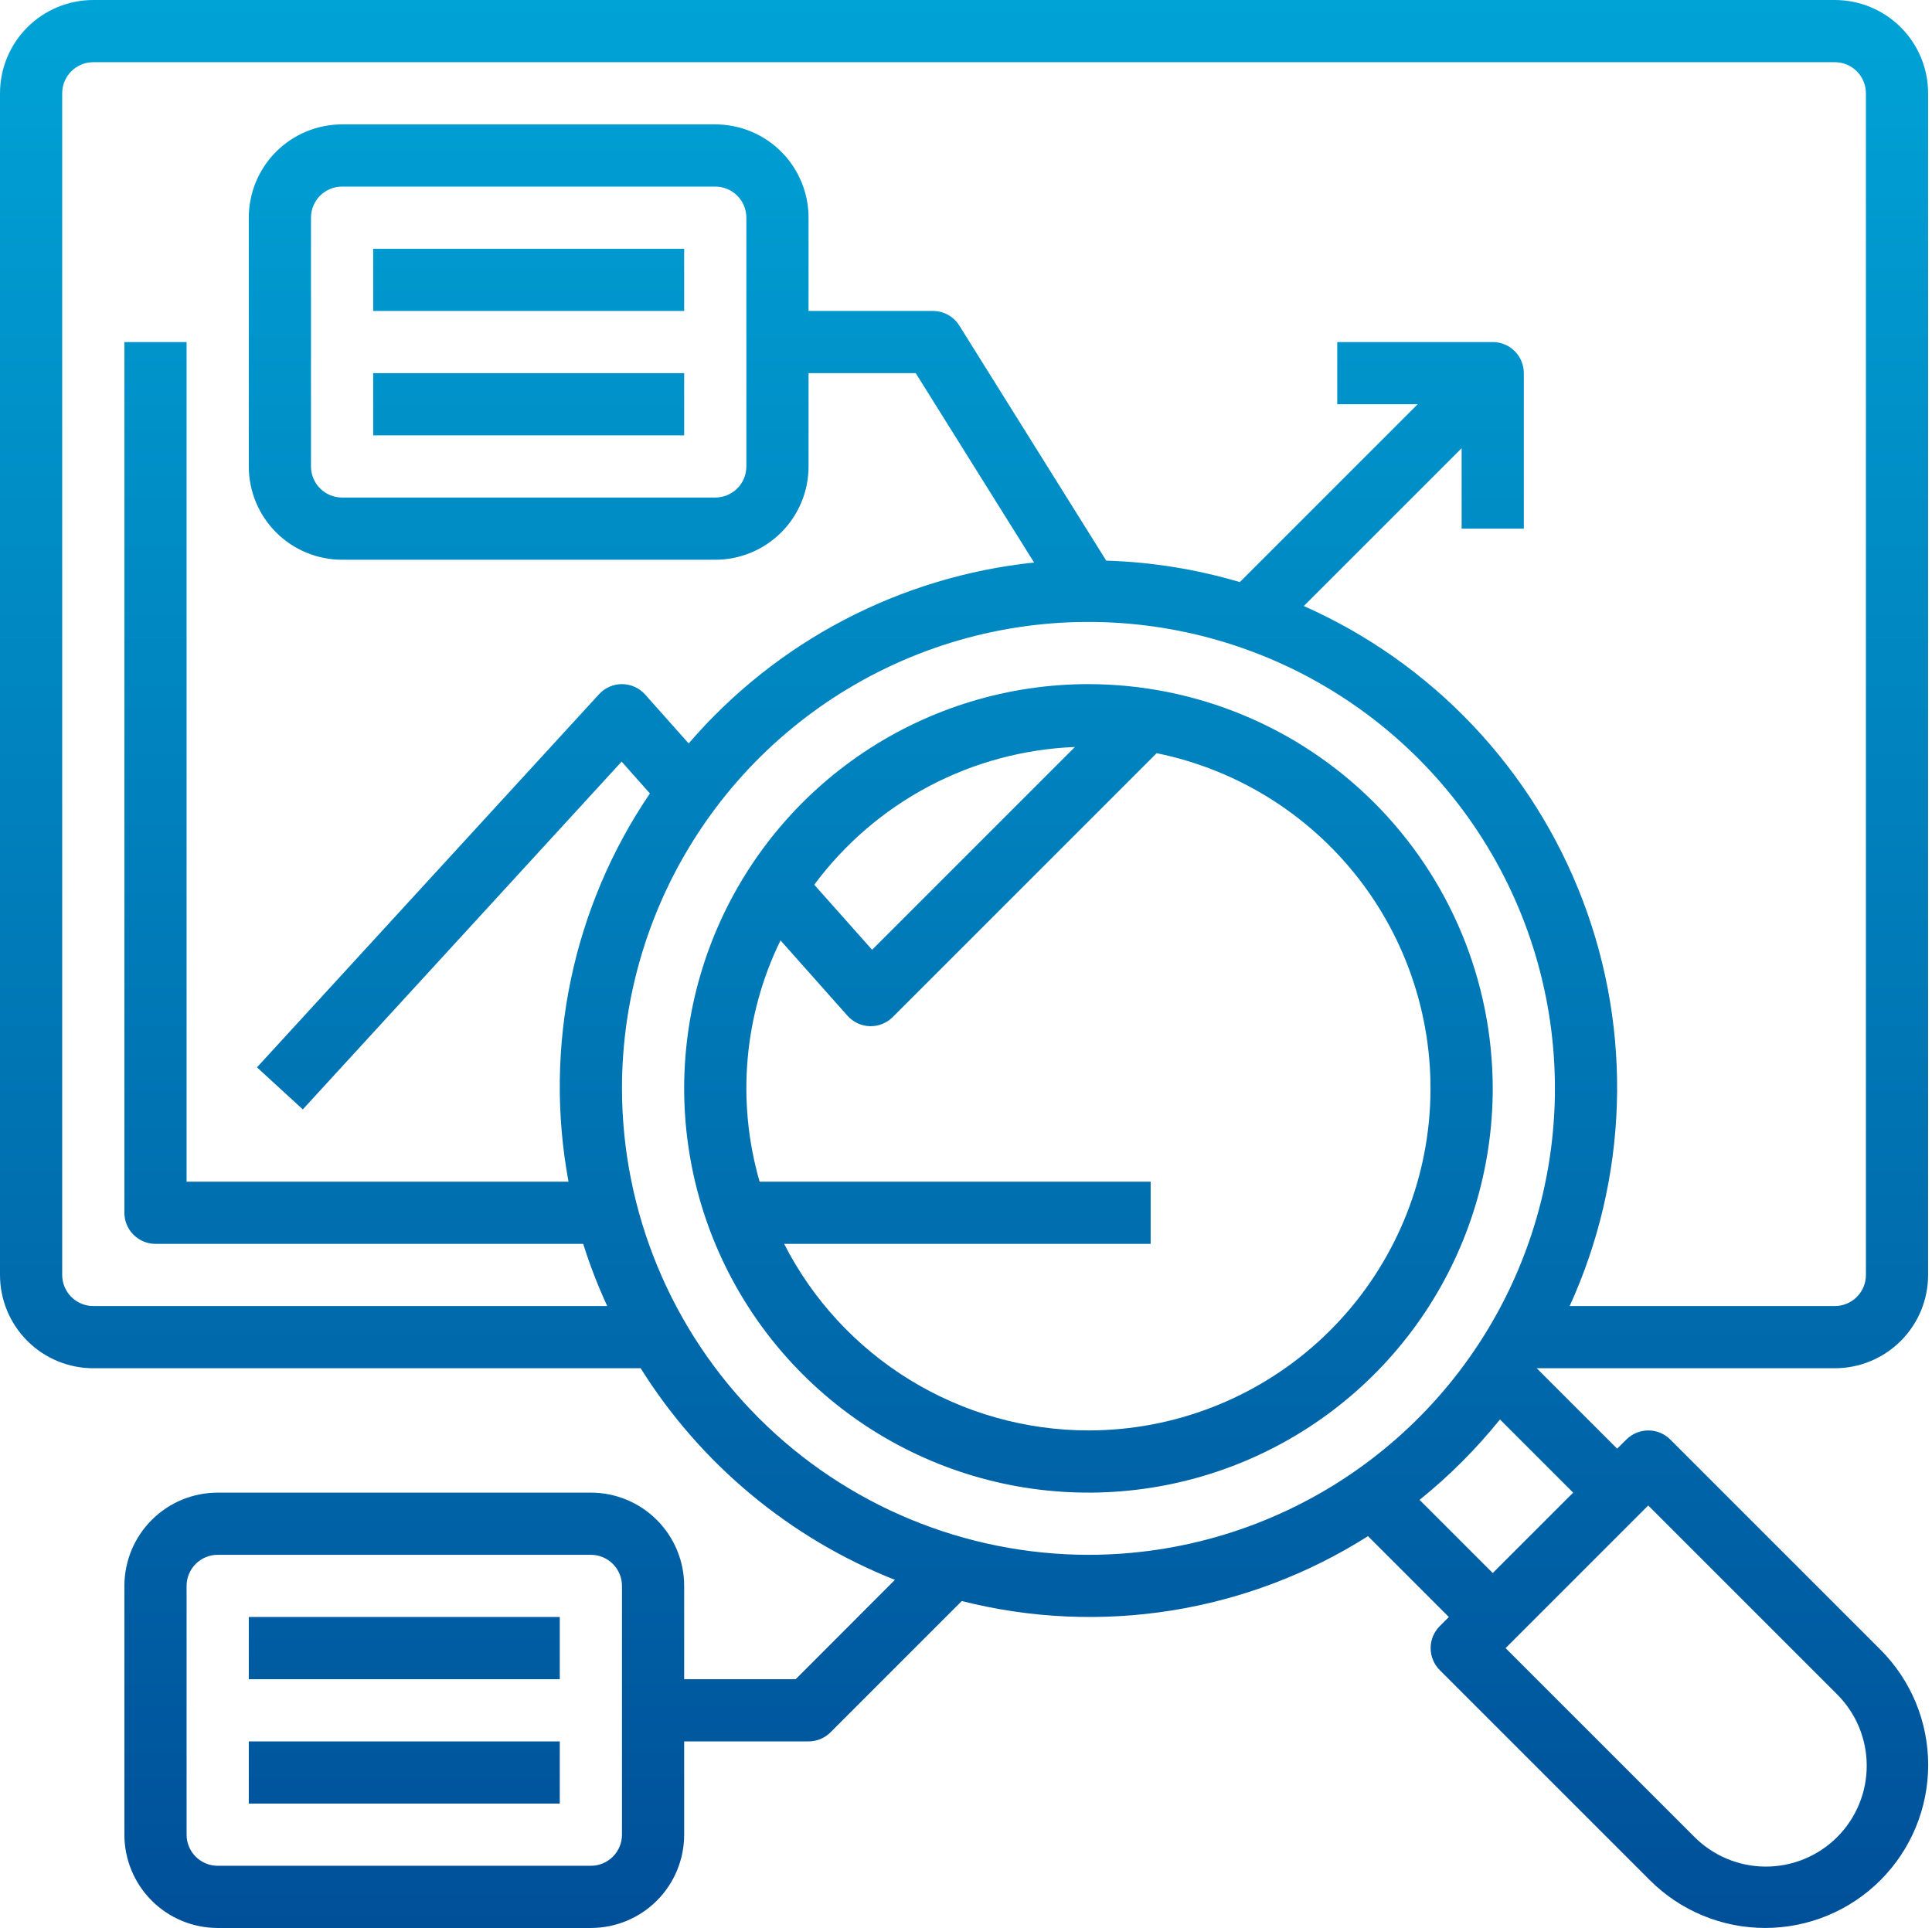
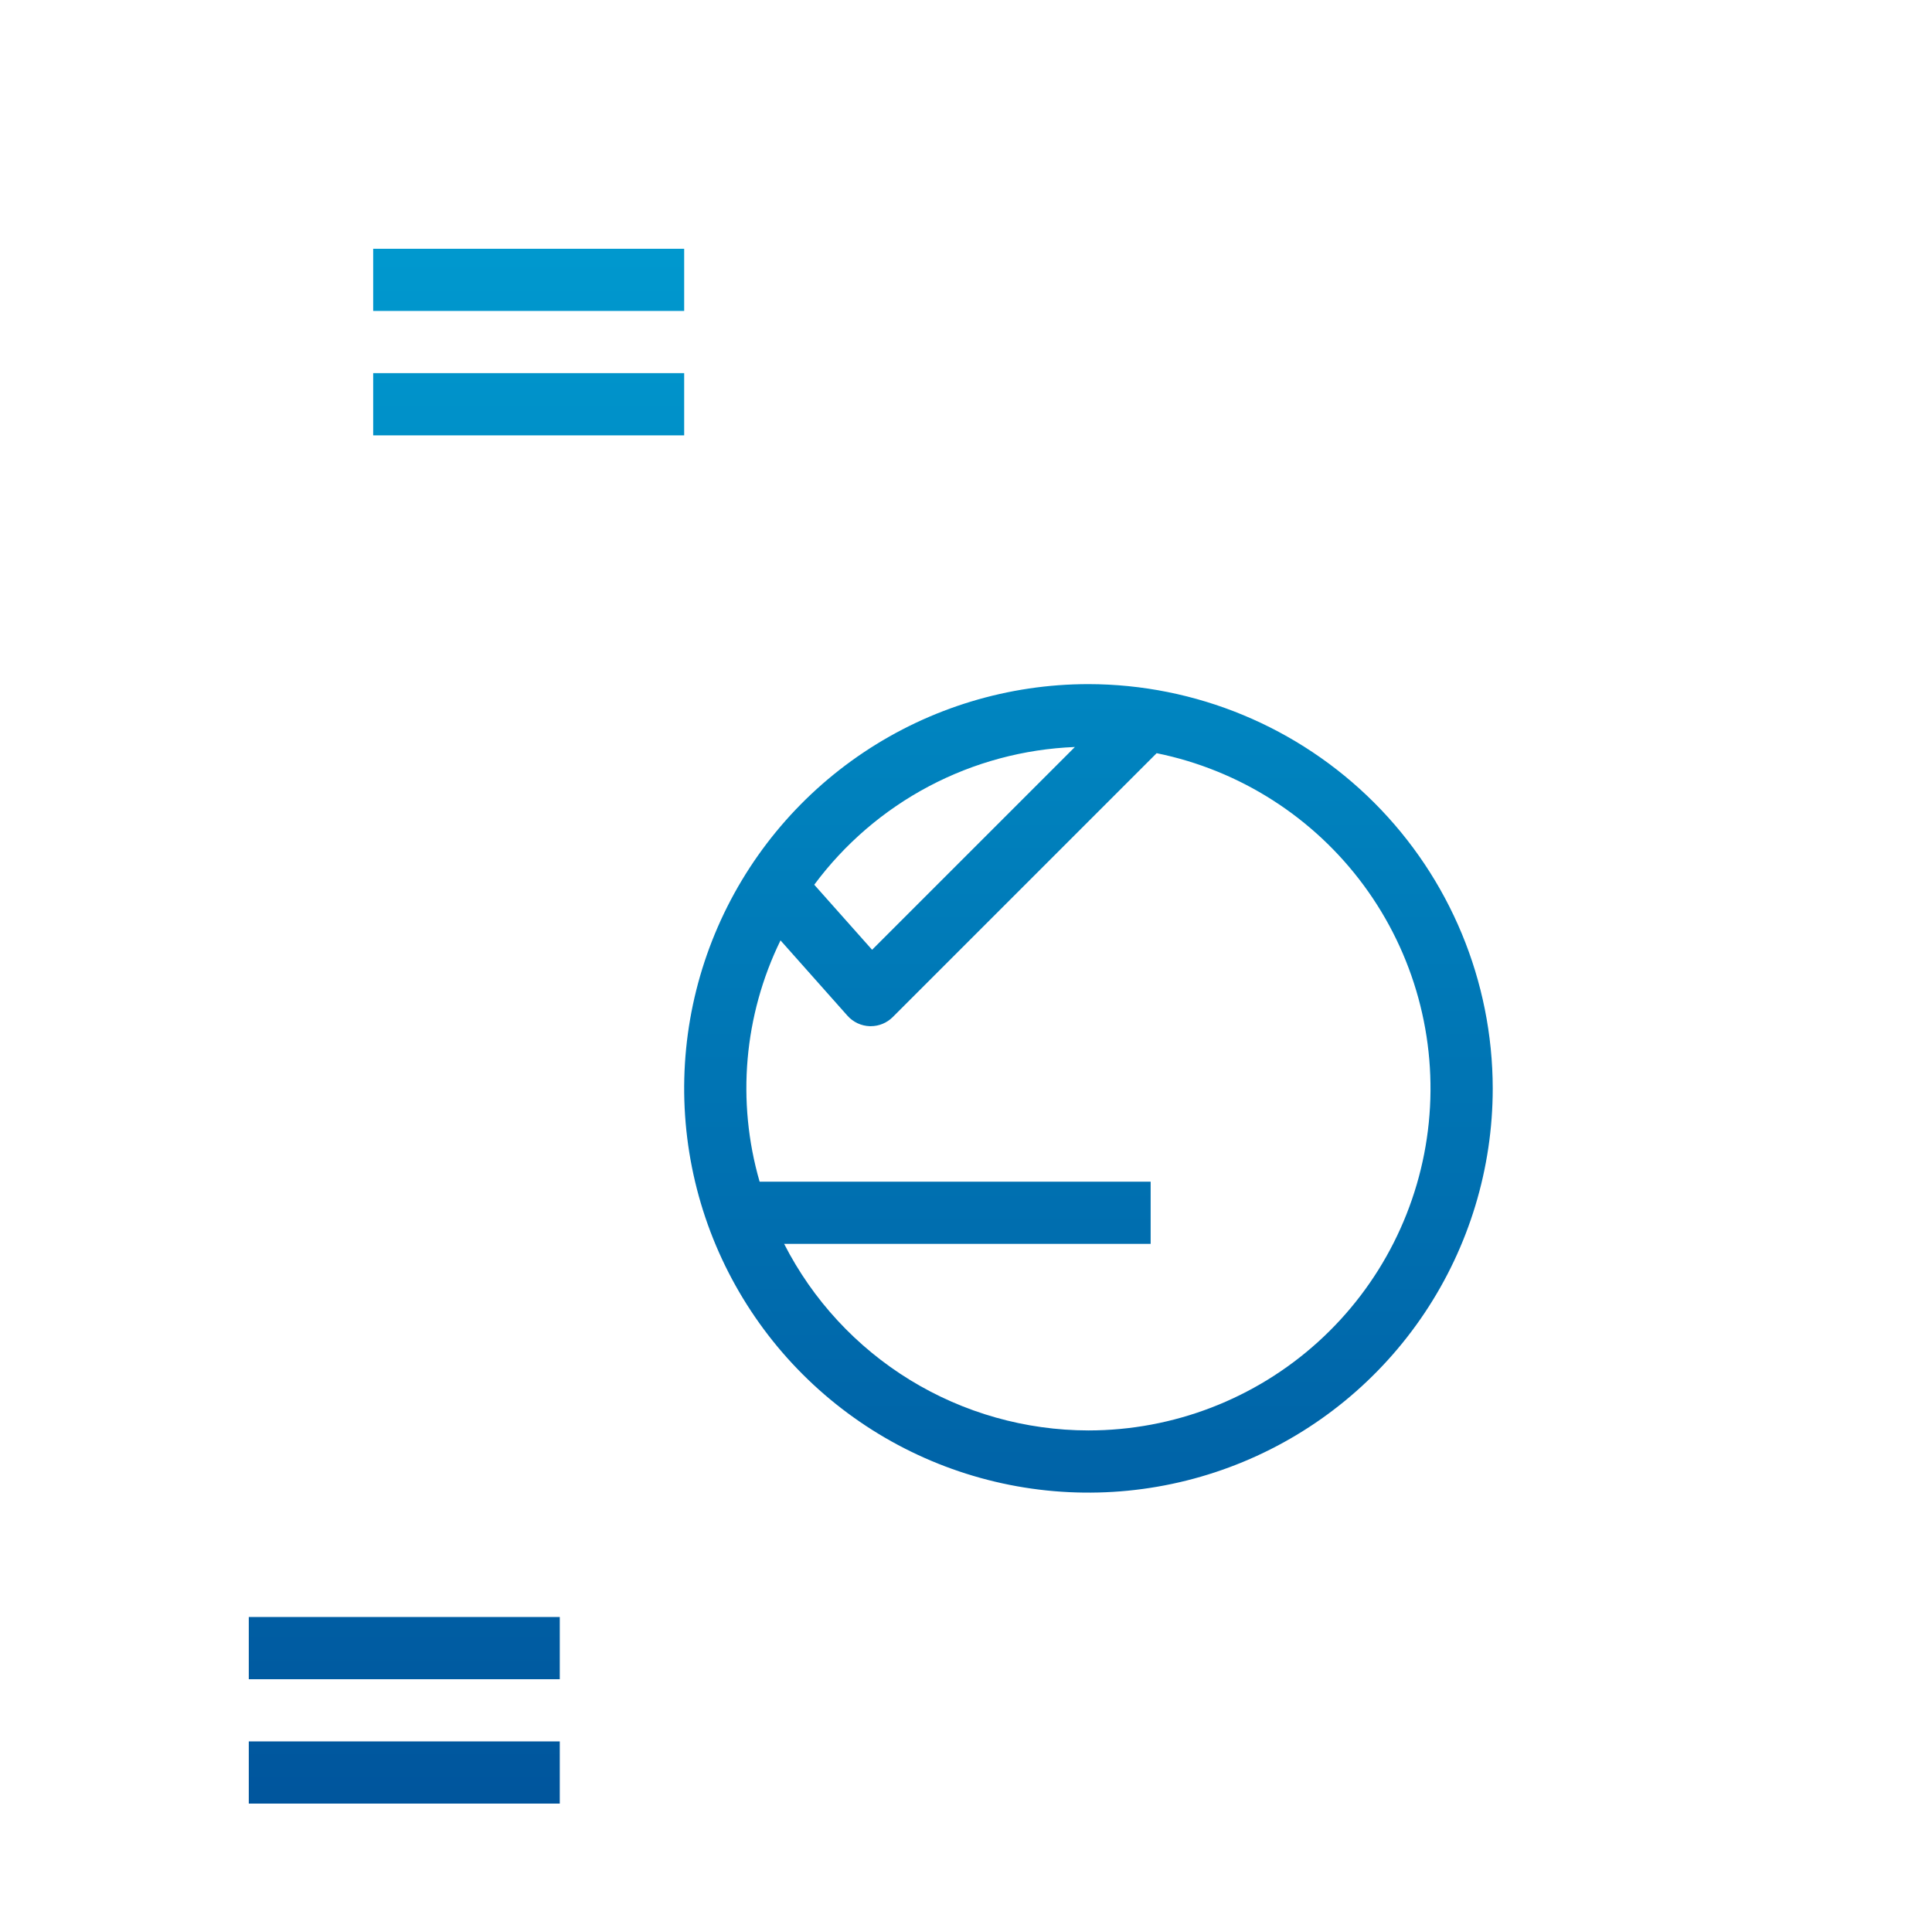
<svg xmlns="http://www.w3.org/2000/svg" width="497" height="496" viewBox="0 0 497 496" fill="none">
-   <path d="M472 352C478.365 352 484.47 349.471 488.971 344.971C493.471 340.47 496 334.365 496 328V24C496 17.635 493.471 11.53 488.971 7.029C484.47 2.529 478.365 0 472 0H24C17.635 0 11.53 2.529 7.029 7.029C2.529 11.53 0 17.635 0 24V328C0 334.365 2.529 340.47 7.029 344.971C11.53 349.471 17.635 352 24 352H164.8C180.25 376.648 203.165 395.72 230.208 406.44L204.688 432H176V408C176 401.635 173.471 395.53 168.971 391.029C164.47 386.529 158.365 384 152 384H56C49.635 384 43.53 386.529 39.029 391.029C34.529 395.53 32 401.635 32 408V472C32 478.365 34.529 484.47 39.029 488.971C43.53 493.471 49.635 496 56 496H152C158.365 496 164.47 493.471 168.971 488.971C173.471 484.47 176 478.365 176 472V448H208C210.122 448 212.156 447.156 213.656 445.656L247.424 411.888C265.06 416.362 283.423 417.19 301.389 414.32C319.356 411.451 336.547 404.945 351.912 395.2L372.712 416L370.368 418.344C368.868 419.844 368.026 421.879 368.026 424C368.026 426.121 368.868 428.156 370.368 429.656L424.424 483.712C428.318 487.606 432.942 490.696 438.03 492.803C443.119 494.911 448.572 495.996 454.08 495.996C459.588 495.996 465.041 494.911 470.13 492.803C475.218 490.696 479.842 487.606 483.736 483.712C487.63 479.818 490.72 475.194 492.827 470.106C494.935 465.017 496.02 459.564 496.02 454.056C496.02 448.548 494.935 443.095 492.827 438.006C490.72 432.918 487.63 428.294 483.736 424.4L429.68 370.344C428.18 368.844 426.145 368.002 424.024 368.002C421.903 368.002 419.868 368.844 418.368 370.344L416 372.688L395.312 352H472ZM160 472C160 474.122 159.157 476.157 157.657 477.657C156.157 479.157 154.122 480 152 480H56C53.878 480 51.843 479.157 50.343 477.657C48.843 476.157 48 474.122 48 472V408C48 405.878 48.843 403.843 50.343 402.343C51.843 400.843 53.878 400 56 400H152C154.122 400 156.157 400.843 157.657 402.343C159.157 403.843 160 405.878 160 408V472ZM24 336C21.878 336 19.843 335.157 18.343 333.657C16.843 332.157 16 330.122 16 328V24C16 21.878 16.843 19.843 18.343 18.343C19.843 16.843 21.878 16 24 16H472C474.122 16 476.157 16.843 477.657 18.343C479.157 19.843 480 21.878 480 24V328C480 330.122 479.157 332.157 477.657 333.657C476.157 335.157 474.122 336 472 336H403.792C411.224 319.699 415.35 302.087 415.93 284.181C416.511 266.276 413.535 248.433 407.174 231.685C400.814 214.937 391.196 199.617 378.876 186.61C366.556 173.604 351.779 163.17 335.4 155.912L376 115.312V136H392V96C392 93.878 391.157 91.843 389.657 90.343C388.157 88.843 386.122 88 384 88H344V104H364.688L318.936 149.752C307.768 146.441 296.219 144.585 284.576 144.232L246.784 83.76C246.065 82.609 245.065 81.661 243.878 81.003C242.691 80.345 241.357 80 240 80H208V56C208 49.635 205.471 43.53 200.971 39.029C196.47 34.529 190.365 32 184 32H88C81.635 32 75.53 34.529 71.029 39.029C66.529 43.53 64 49.635 64 56V120C64 126.365 66.529 132.47 71.029 136.971C75.53 141.471 81.635 144 88 144H184C190.365 144 196.47 141.471 200.971 136.971C205.471 132.47 208 126.365 208 120V96H235.568L266.016 144.72C231.542 148.323 199.751 164.976 177.16 191.264L165.96 178.68C165.216 177.844 164.304 177.173 163.284 176.712C162.265 176.25 161.159 176.008 160.04 176H160C158.891 176 157.795 176.23 156.78 176.676C155.765 177.123 154.854 177.775 154.104 178.592L66.104 274.592L77.896 285.408L159.912 195.936L167.184 204.128C147.329 233.364 139.806 269.251 146.248 304H48V88H32V312C32 314.122 32.843 316.157 34.343 317.657C35.843 319.157 37.878 320 40 320H150.024C151.74 325.46 153.806 330.805 156.208 336H24ZM192 56V120C192 122.122 191.157 124.157 189.657 125.657C188.157 127.157 186.122 128 184 128H88C85.878 128 83.843 127.157 82.343 125.657C80.843 124.157 80 122.122 80 120V56C80 53.878 80.843 51.843 82.343 50.343C83.843 48.843 85.878 48 88 48H184C186.122 48 188.157 48.843 189.657 50.343C191.157 51.843 192 53.878 192 56ZM160 280C160 256.266 167.038 233.065 180.224 213.332C193.409 193.598 212.151 178.217 234.078 169.134C256.005 160.052 280.133 157.676 303.411 162.306C326.689 166.936 348.071 178.365 364.853 195.147C381.635 211.929 393.064 233.311 397.694 256.589C402.324 279.867 399.948 303.995 390.866 325.922C381.783 347.849 366.402 366.591 346.668 379.776C326.935 392.962 303.734 400 280 400C248.185 399.964 217.684 387.31 195.187 364.813C172.69 342.316 160.036 311.815 160 280ZM472.4 435.712C474.854 438.111 476.808 440.973 478.148 444.132C479.488 447.291 480.188 450.685 480.208 454.117C480.227 457.549 479.565 460.95 478.261 464.124C476.957 467.299 475.036 470.182 472.609 472.609C470.182 475.036 467.299 476.957 464.124 478.261C460.95 479.565 457.549 480.227 454.117 480.208C450.685 480.188 447.291 479.488 444.132 478.148C440.973 476.808 438.111 474.854 435.712 472.4L387.312 424L424 387.312L472.4 435.712ZM384 404.688L365.176 385.864C372.792 379.728 379.728 372.792 385.864 365.176L404.688 384L384 404.688Z" fill="url(#paint0_linear_15_7)" />
  <path d="M280 176C259.431 176 239.323 182.099 222.221 193.527C205.118 204.955 191.788 221.197 183.917 240.201C176.045 259.204 173.985 280.115 177.998 300.289C182.011 320.463 191.916 338.994 206.461 353.539C221.006 368.084 239.537 377.989 259.711 382.002C279.885 386.015 300.796 383.955 319.799 376.083C338.803 368.212 355.045 354.882 366.473 337.779C377.901 320.677 384 300.569 384 280C383.968 252.427 373.001 225.993 353.504 206.496C334.007 186.999 307.573 176.032 280 176ZM276.512 192.176L224.344 244.344L209.464 227.608C217.282 217.067 227.363 208.412 238.966 202.281C250.569 196.149 263.399 192.696 276.512 192.176ZM280 368C263.796 367.982 247.912 363.491 234.098 355.022C220.284 346.552 209.077 334.433 201.712 320H296V304H195.408C189.441 283.359 191.357 261.236 200.784 241.928L218.016 261.32C218.741 262.135 219.626 262.794 220.615 263.255C221.604 263.716 222.677 263.969 223.768 264H224C226.122 264 228.156 263.156 229.656 261.656L297.544 193.768C318.917 198.118 337.913 210.251 350.848 227.813C363.783 245.375 369.735 267.115 367.55 288.816C365.365 310.518 355.198 330.635 339.022 345.266C322.845 359.896 301.811 367.998 280 368ZM96 64H176V80H96V64ZM96 96H176V112H96V96ZM64 416H144V432H64V416ZM64 448H144V464H64V448Z" fill="url(#paint1_linear_15_7)" />
  <defs>
    <linearGradient id="paint0_linear_15_7" x1="248.01" y1="0" x2="248.01" y2="496" gradientUnits="userSpaceOnUse">
      <stop stop-color="#00A3D6" />
      <stop offset="1" stop-color="#005099" />
    </linearGradient>
    <linearGradient id="paint1_linear_15_7" x1="248.01" y1="0" x2="248.01" y2="496" gradientUnits="userSpaceOnUse">
      <stop stop-color="#00A3D6" />
      <stop offset="1" stop-color="#005099" />
    </linearGradient>
  </defs>
</svg>